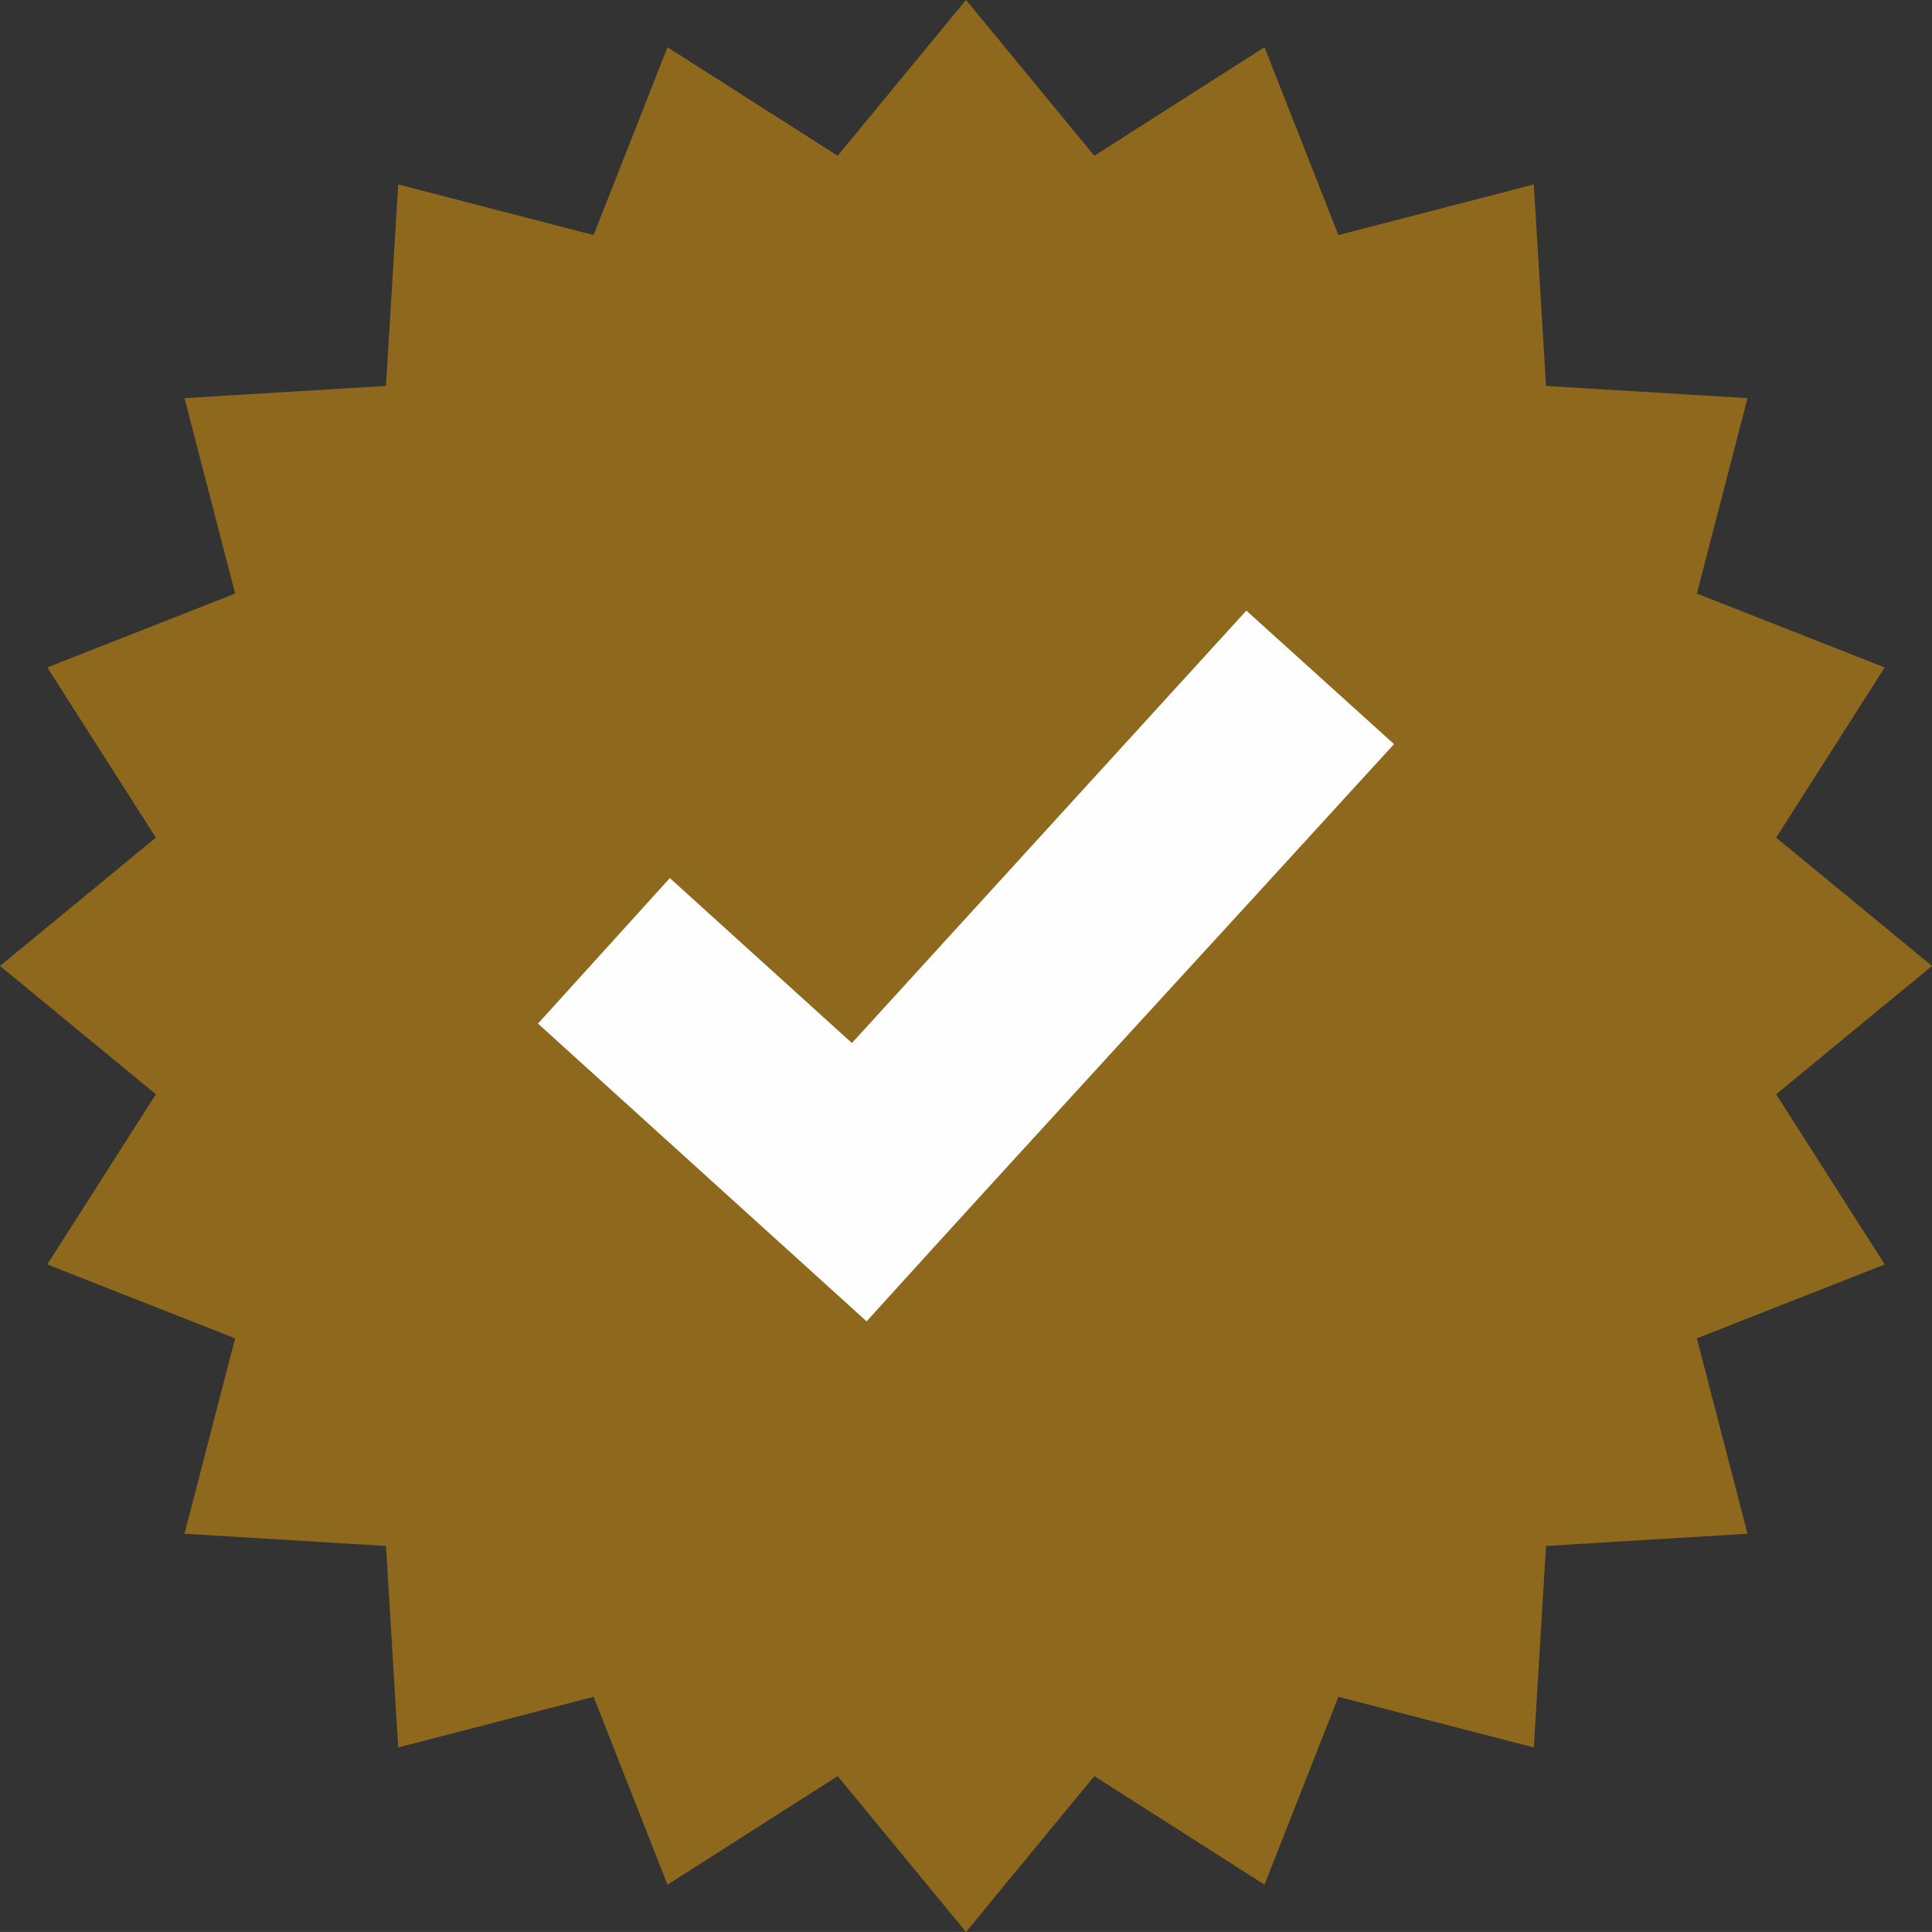
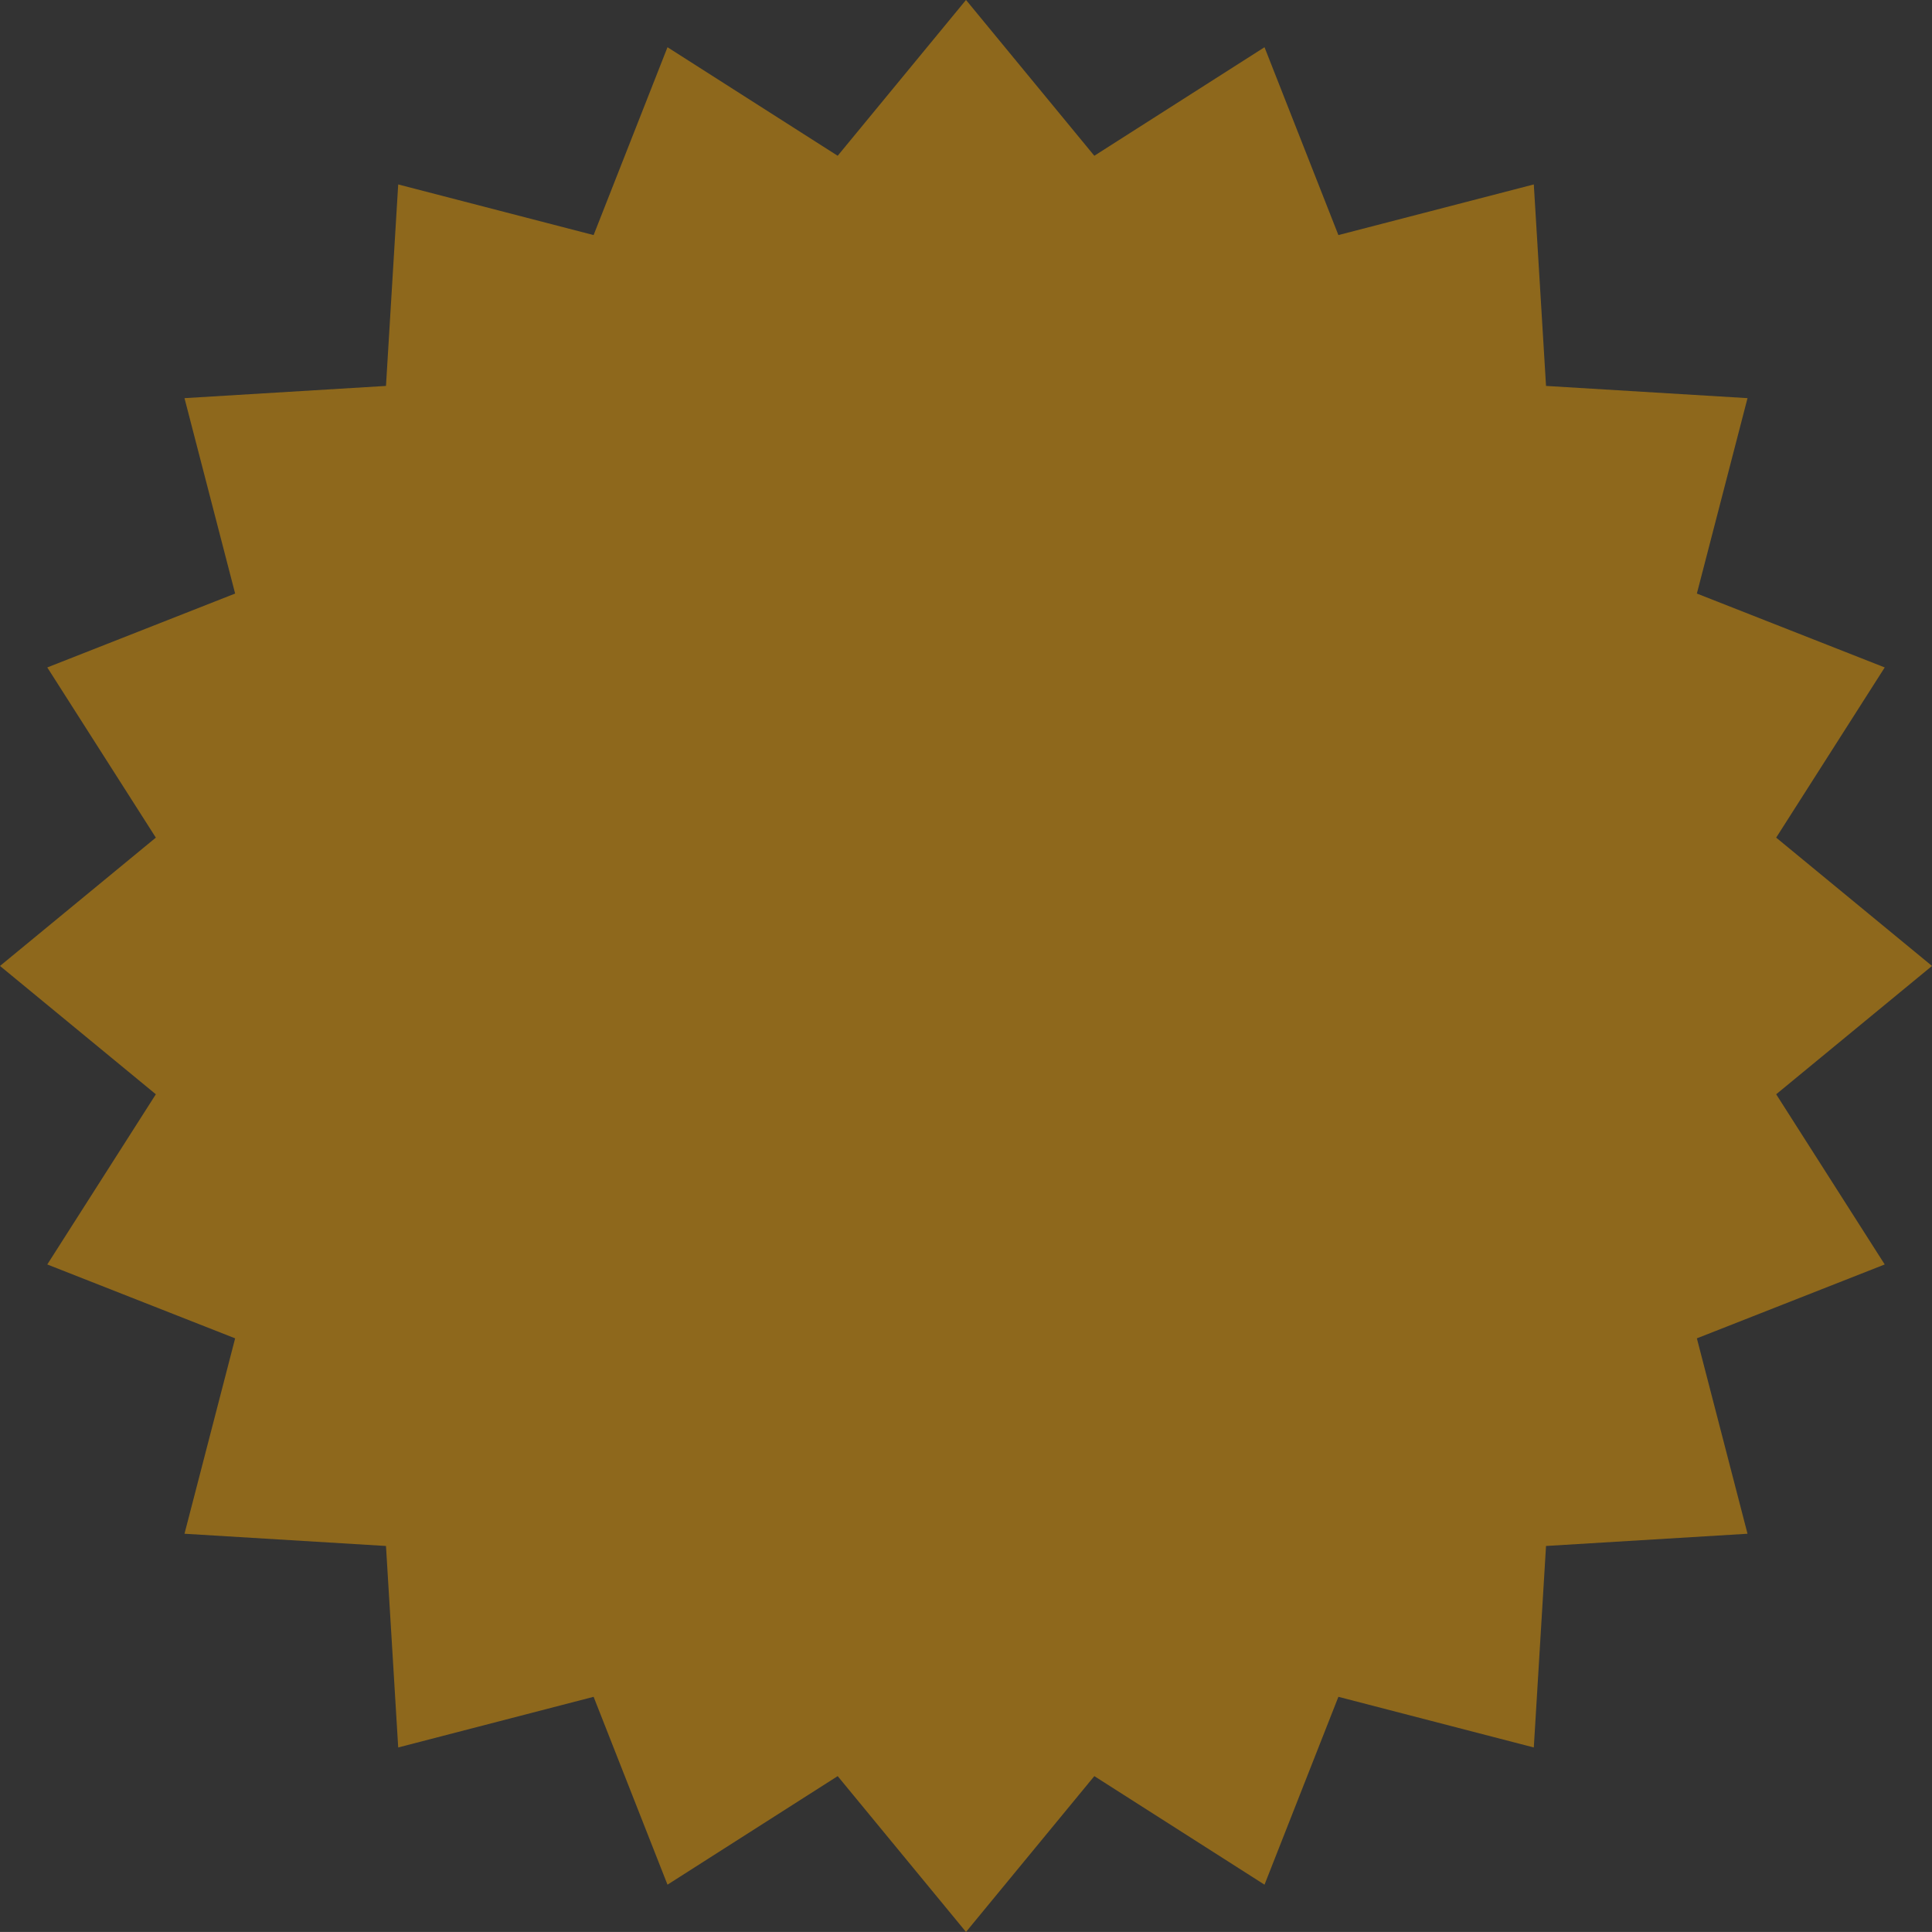
<svg xmlns="http://www.w3.org/2000/svg" clip-rule="evenodd" fill="#000000" fill-rule="evenodd" height="28024.7" image-rendering="optimizeQuality" preserveAspectRatio="xMidYMid meet" shape-rendering="geometricPrecision" text-rendering="geometricPrecision" version="1" viewBox="7153.9 7154.3 28025.4 28024.7" width="28025.4" zoomAndPan="magnify">
  <rect x="7153.9" y="7154.3" width="28025.4" height="28024.7" fill="#333333" stroke="none" />
  <g>
    <g id="change1_1">
      <path d="M21167.31 7154.33L23027.98 9413.95 25496.82 7839.35 26568.53 10564.35 29403.14 9829.7 29580.41 12752.51 32503.22 12929.78 31768.53 15764.27 34493.53 16836.06 32918.97 19304.86 35179.38 21166.26 32918.97 23027.7 34493.53 25496.42 31768.53 26568.14 32503.22 29402.66 29580.41 29580.02 29403.14 32502.83 26568.53 31768.13 25496.82 34493.15 23028.06 32918.58 21166.66 35178.99 19305.22 32918.58 16836.5 34493.15 15764.75 31768.13 12930.22 32502.83 12752.95 29580.02 9830.15 29402.66 10564.78 26568.25 7839.78 25496.42 9414.39 23027.7 7153.94 21166.26 9414.39 19304.86 7839.78 16836.06 10564.75 15764.31 9830.15 12929.78 12752.95 12752.55 12930.22 9829.7 15764.71 10564.39 16836.5 7839.35 19305.22 9413.95 21166.01 7154.33z" fill="#8e681c" />
    </g>
    <g id="change2_1">
-       <path d="M25233.41 16011.83l2142.12 1936.38c-2544.92,2790.03 -5126.08,5586.61 -7650.83,8373.28l-4766.91 -4318.95 1912.64 -2111.05 2641.23 2393 5721.75 -6272.66z" fill="#fefefe" />
-     </g>
+       </g>
  </g>
</svg>